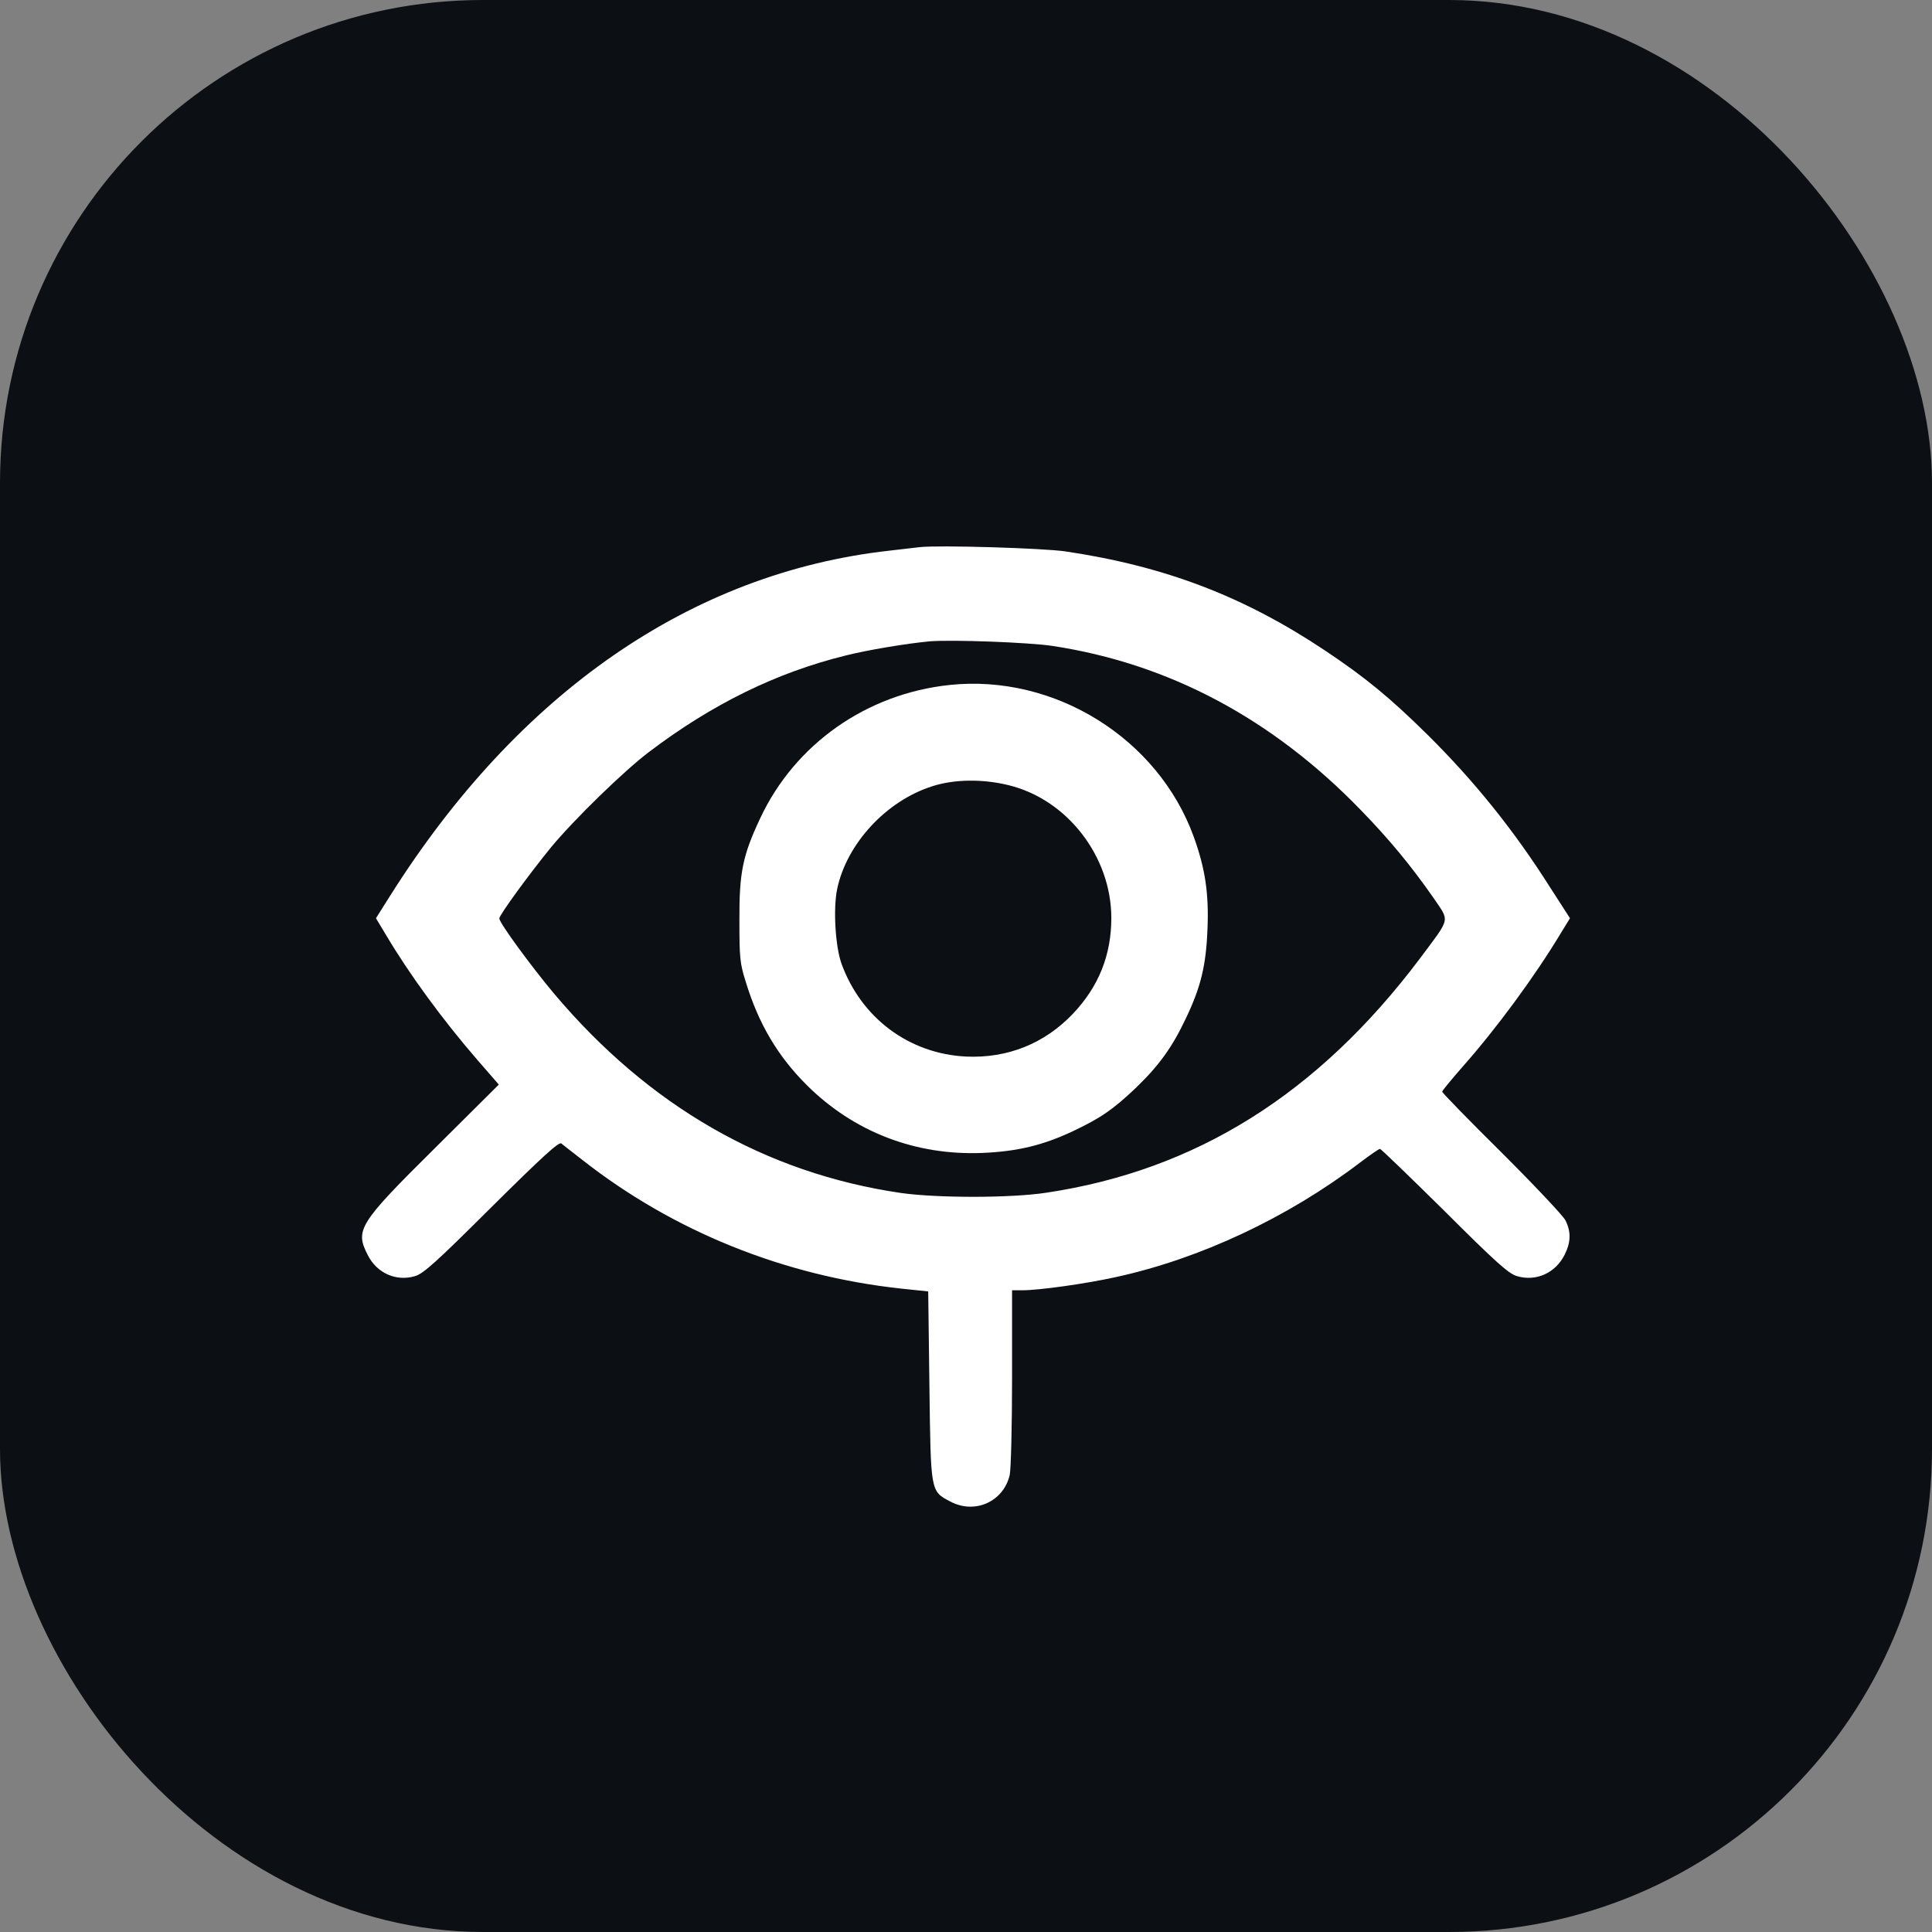
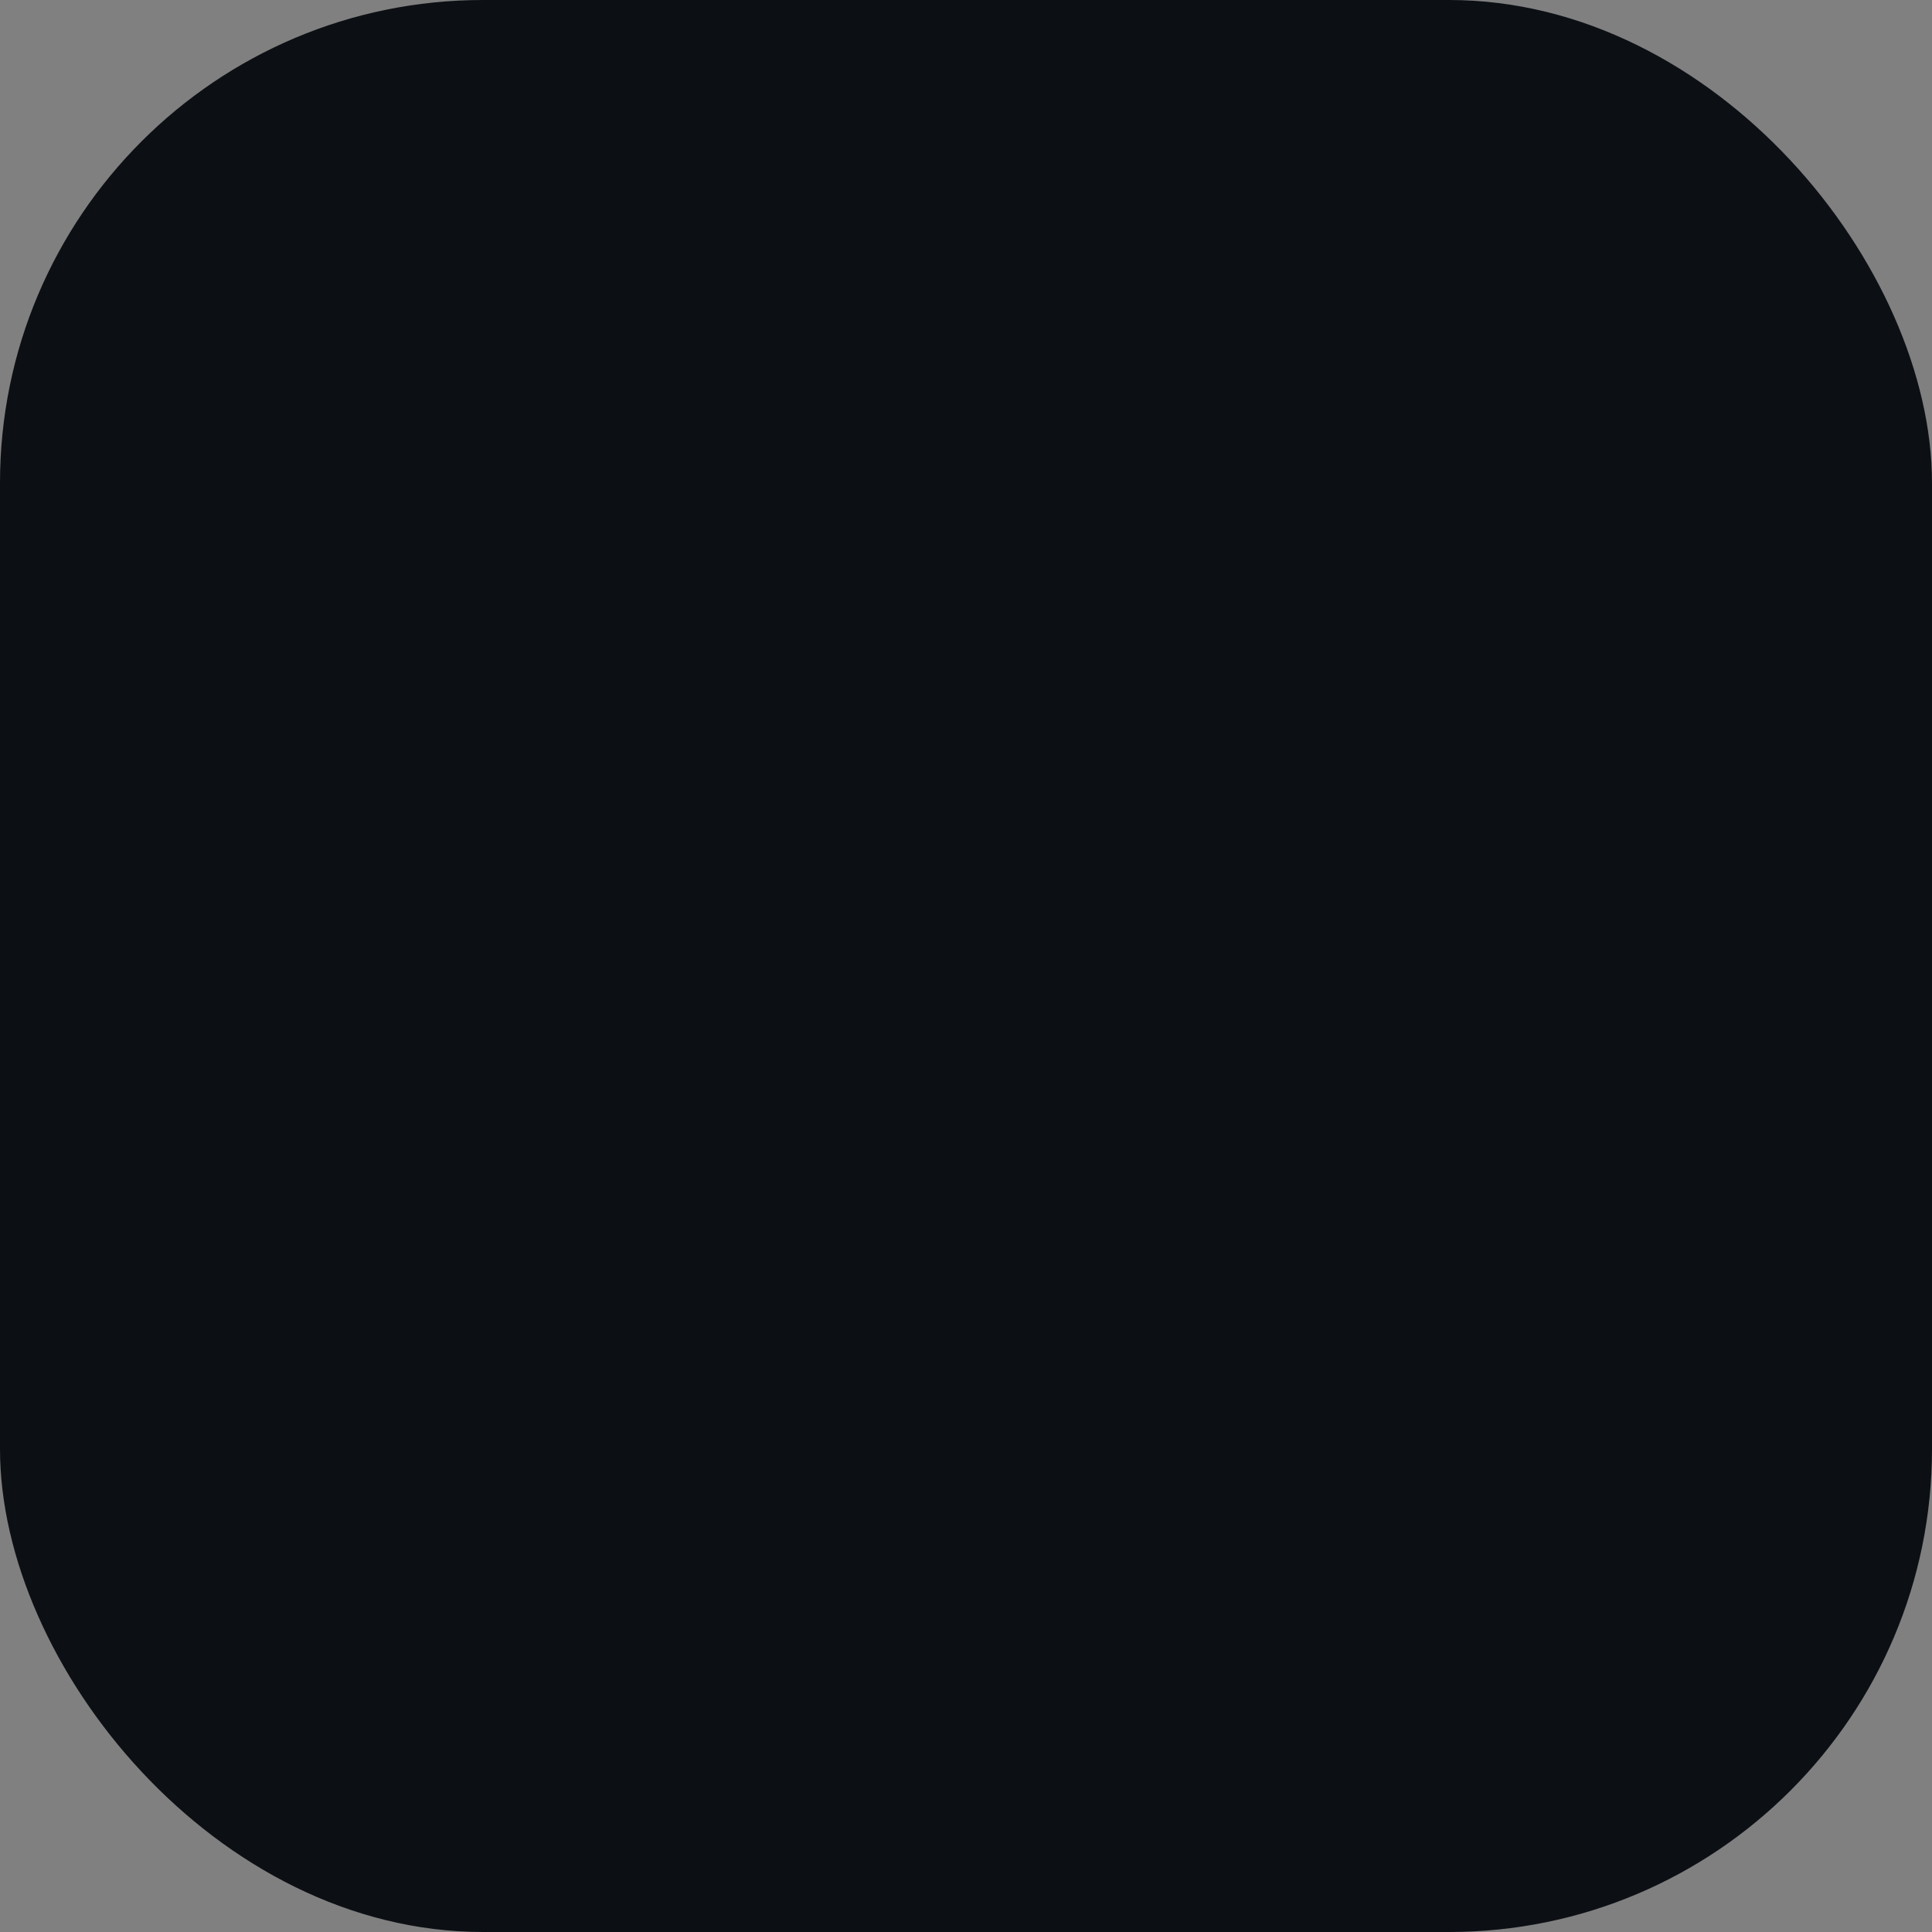
<svg xmlns="http://www.w3.org/2000/svg" width="32" height="32" viewBox="0 0 32 32" fill="none">
  <rect x="0" y="0" width="32" height="32" fill="#808080" stroke="none" />
  <rect width="32" height="32" rx="8" fill="#0C0F14" />
  <g clip-path="url(#clip0_342_15)">
    <path d="M15.237 9.062C15.163 9.07 14.932 9.098 14.728 9.121C11.452 9.488 8.587 11.47 6.466 14.83L6.227 15.209L6.396 15.49C6.783 16.142 7.335 16.895 7.902 17.55L8.262 17.964L7.206 19.014C5.938 20.27 5.879 20.372 6.09 20.785C6.239 21.086 6.56 21.23 6.873 21.137C7.01 21.098 7.221 20.91 8.141 19.993C8.975 19.166 9.257 18.908 9.296 18.939C9.323 18.959 9.484 19.088 9.652 19.217C11.155 20.395 12.983 21.133 14.924 21.343L15.374 21.39L15.394 22.951C15.417 24.723 15.409 24.696 15.742 24.871C16.149 25.086 16.622 24.871 16.724 24.43C16.744 24.348 16.763 23.622 16.763 22.822V21.371H16.936C17.21 21.371 17.992 21.262 18.485 21.152C19.879 20.848 21.323 20.169 22.517 19.263C22.685 19.135 22.838 19.029 22.857 19.029C22.873 19.029 23.354 19.494 23.926 20.059C24.787 20.918 24.99 21.098 25.127 21.137C25.441 21.23 25.762 21.086 25.914 20.785C26.02 20.575 26.024 20.399 25.926 20.208C25.883 20.13 25.409 19.626 24.869 19.088C24.329 18.553 23.887 18.101 23.887 18.081C23.887 18.065 24.039 17.882 24.223 17.671C24.787 17.035 25.429 16.161 25.855 15.451L26.004 15.209L25.687 14.717C25.073 13.745 24.415 12.934 23.648 12.173C23.018 11.552 22.619 11.224 21.949 10.776C20.603 9.878 19.3 9.379 17.648 9.133C17.272 9.078 15.55 9.027 15.237 9.062ZM17.429 10.698C19.358 10.99 21.073 11.903 22.536 13.414C23.018 13.909 23.382 14.354 23.738 14.865C24.016 15.275 24.035 15.181 23.515 15.88C21.828 18.12 19.808 19.384 17.331 19.755C16.74 19.845 15.527 19.845 14.92 19.759C12.681 19.431 10.748 18.323 9.174 16.454C8.791 15.997 8.27 15.283 8.27 15.213C8.27 15.154 8.779 14.46 9.127 14.034C9.515 13.566 10.341 12.762 10.756 12.45C11.793 11.665 12.853 11.142 14.004 10.858C14.376 10.764 15.014 10.659 15.394 10.623C15.758 10.592 17.034 10.639 17.429 10.698Z" fill="white" />
-     <path d="M15.73 11.345C14.352 11.49 13.166 12.325 12.591 13.554C12.302 14.167 12.243 14.452 12.247 15.244C12.247 15.868 12.255 15.954 12.352 16.262C12.564 16.957 12.881 17.492 13.362 17.972C14.141 18.748 15.163 19.142 16.274 19.096C16.846 19.072 17.272 18.971 17.769 18.737C18.231 18.518 18.435 18.378 18.814 18.018C19.198 17.648 19.417 17.343 19.64 16.871C19.891 16.348 19.977 15.989 20 15.38C20.024 14.795 19.961 14.382 19.773 13.862C19.182 12.227 17.464 11.162 15.73 11.345ZM16.701 13.004C17.675 13.238 18.407 14.186 18.407 15.205C18.407 15.822 18.196 16.344 17.769 16.793C17.3 17.285 16.689 17.531 16 17.5C15.057 17.453 14.266 16.863 13.938 15.962C13.836 15.677 13.797 15.049 13.867 14.721C14.024 13.976 14.677 13.265 15.441 13.023C15.801 12.906 16.27 12.899 16.701 13.004Z" fill="white" />
+     <path d="M15.73 11.345C14.352 11.49 13.166 12.325 12.591 13.554C12.302 14.167 12.243 14.452 12.247 15.244C12.247 15.868 12.255 15.954 12.352 16.262C12.564 16.957 12.881 17.492 13.362 17.972C14.141 18.748 15.163 19.142 16.274 19.096C16.846 19.072 17.272 18.971 17.769 18.737C18.231 18.518 18.435 18.378 18.814 18.018C19.198 17.648 19.417 17.343 19.64 16.871C19.891 16.348 19.977 15.989 20 15.38C20.024 14.795 19.961 14.382 19.773 13.862C19.182 12.227 17.464 11.162 15.73 11.345ZM16.701 13.004C17.675 13.238 18.407 14.186 18.407 15.205C18.407 15.822 18.196 16.344 17.769 16.793C15.057 17.453 14.266 16.863 13.938 15.962C13.836 15.677 13.797 15.049 13.867 14.721C14.024 13.976 14.677 13.265 15.441 13.023C15.801 12.906 16.27 12.899 16.701 13.004Z" fill="white" />
  </g>
  <defs>
    <clipPath id="clip0_342_15">
-       <rect width="20" height="16" fill="white" transform="translate(6 9)" />
-     </clipPath>
+       </clipPath>
  </defs>
</svg>